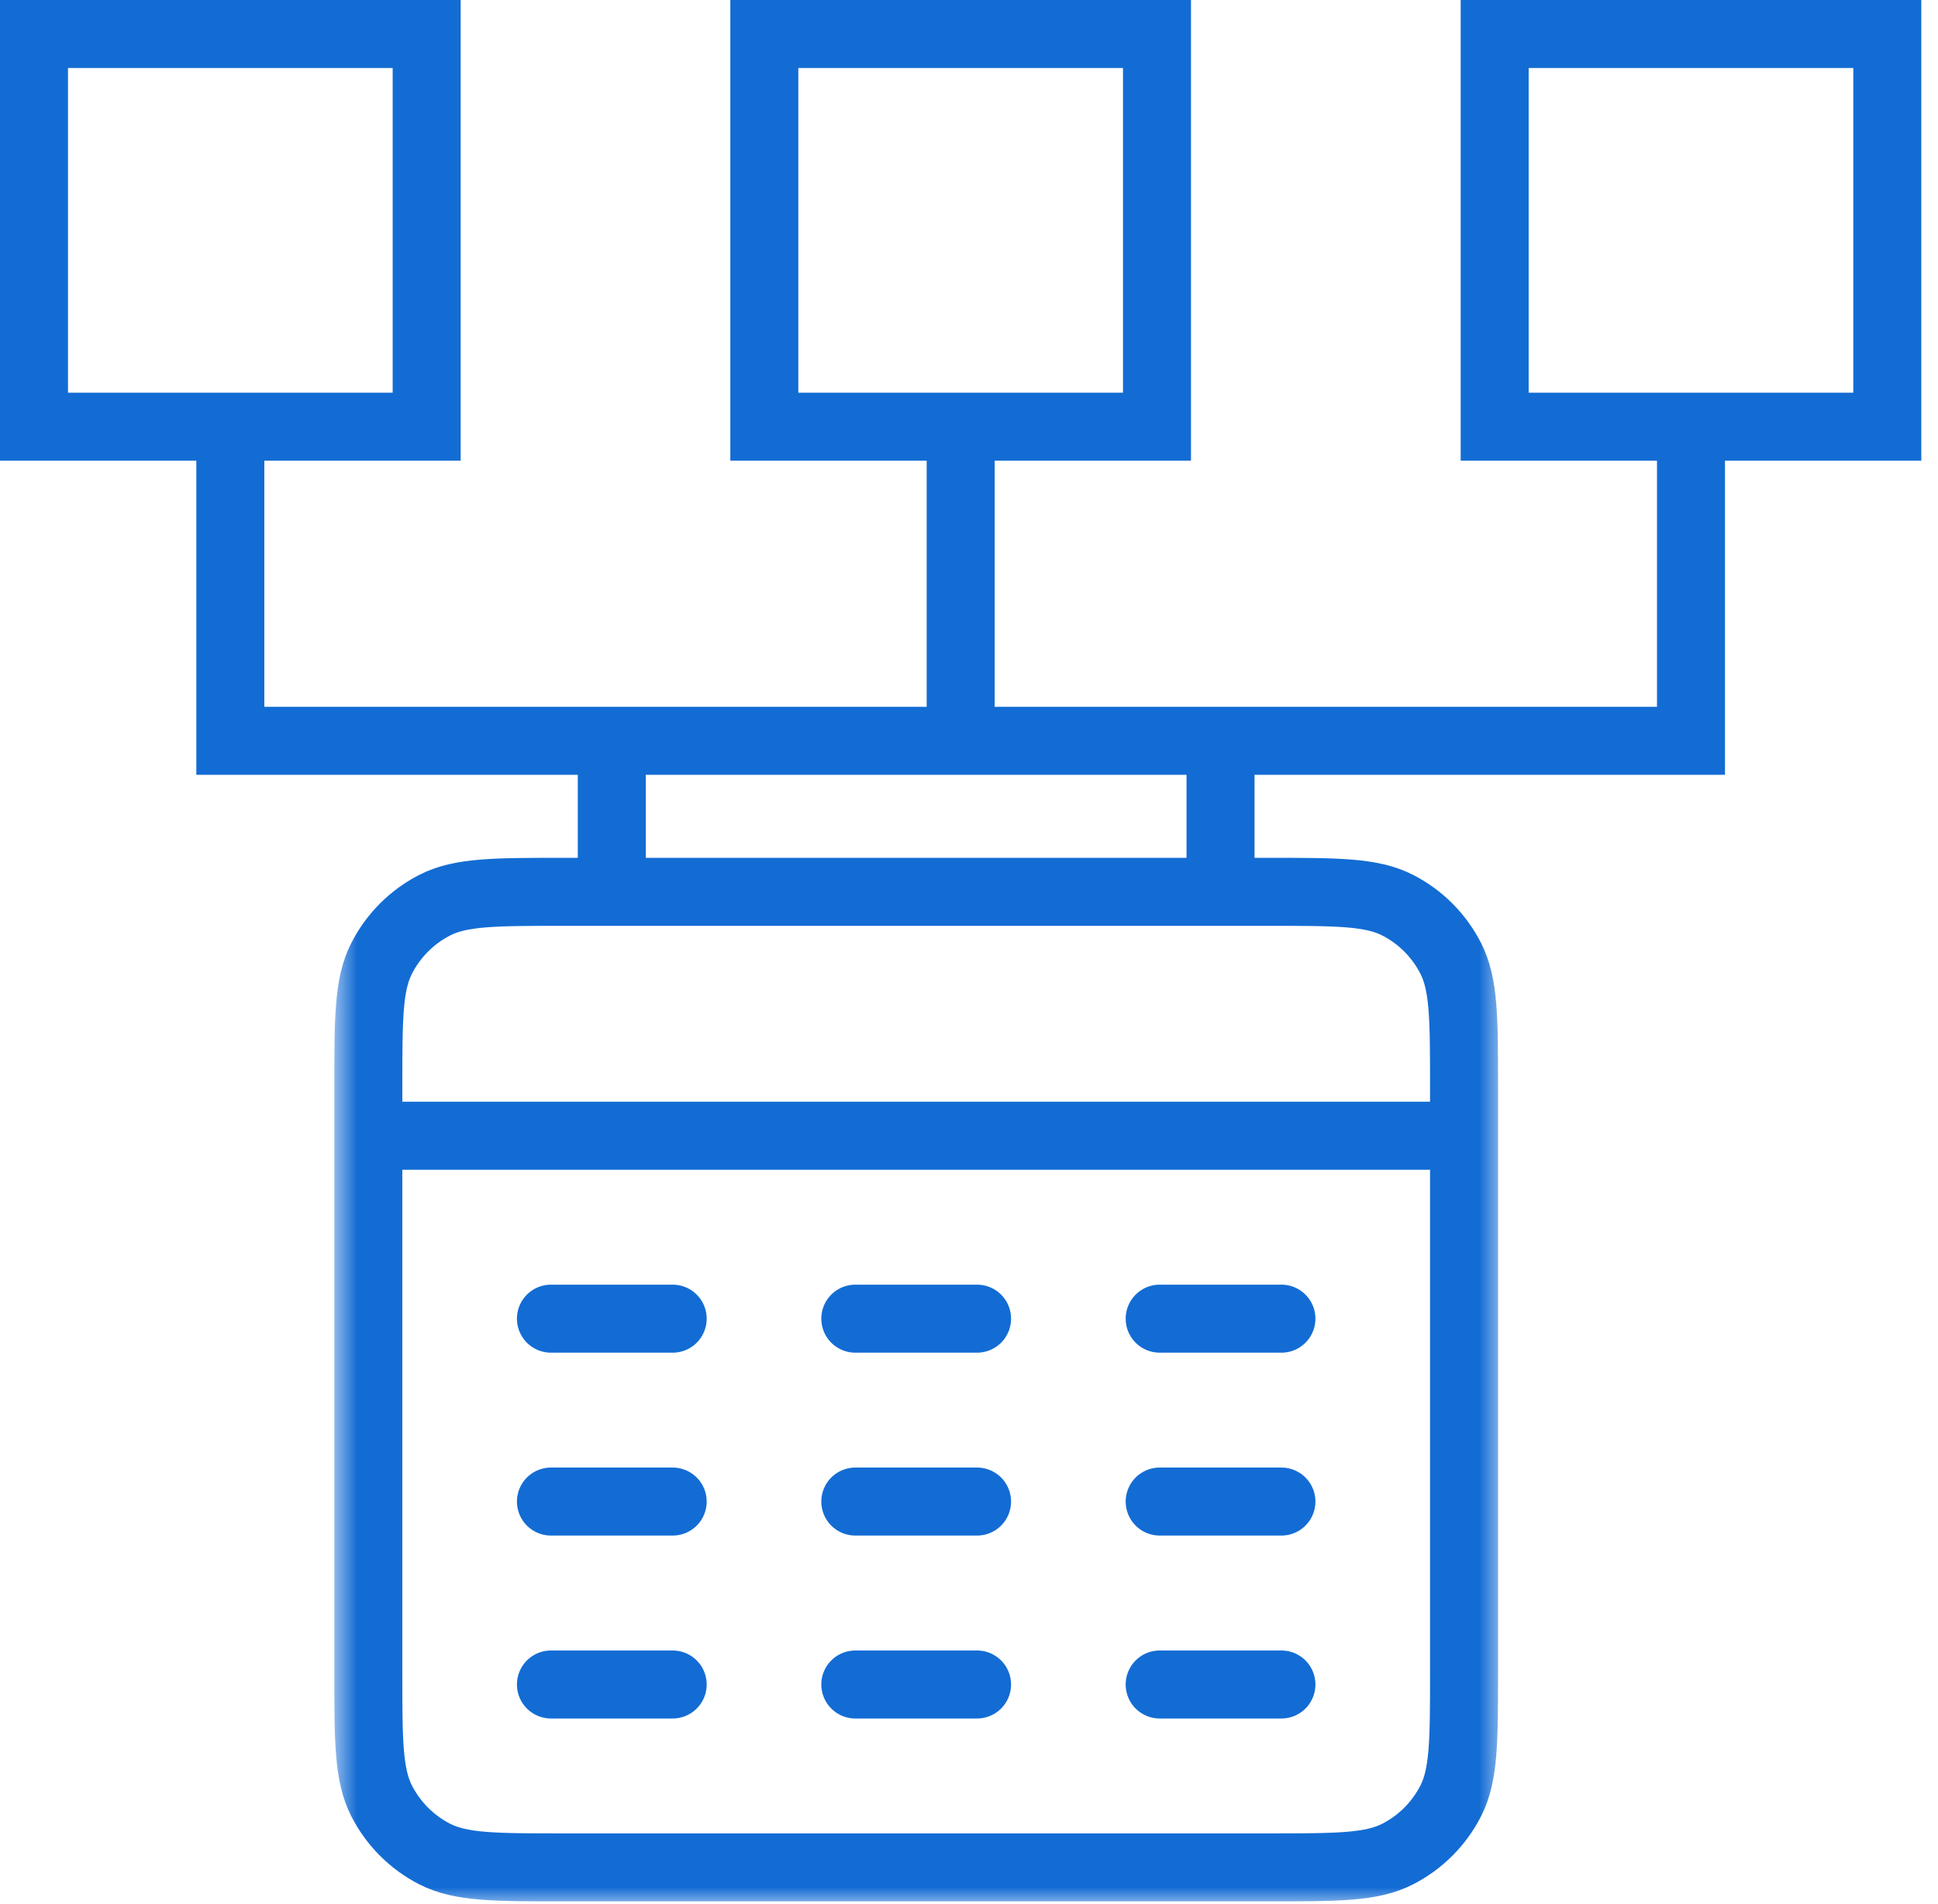
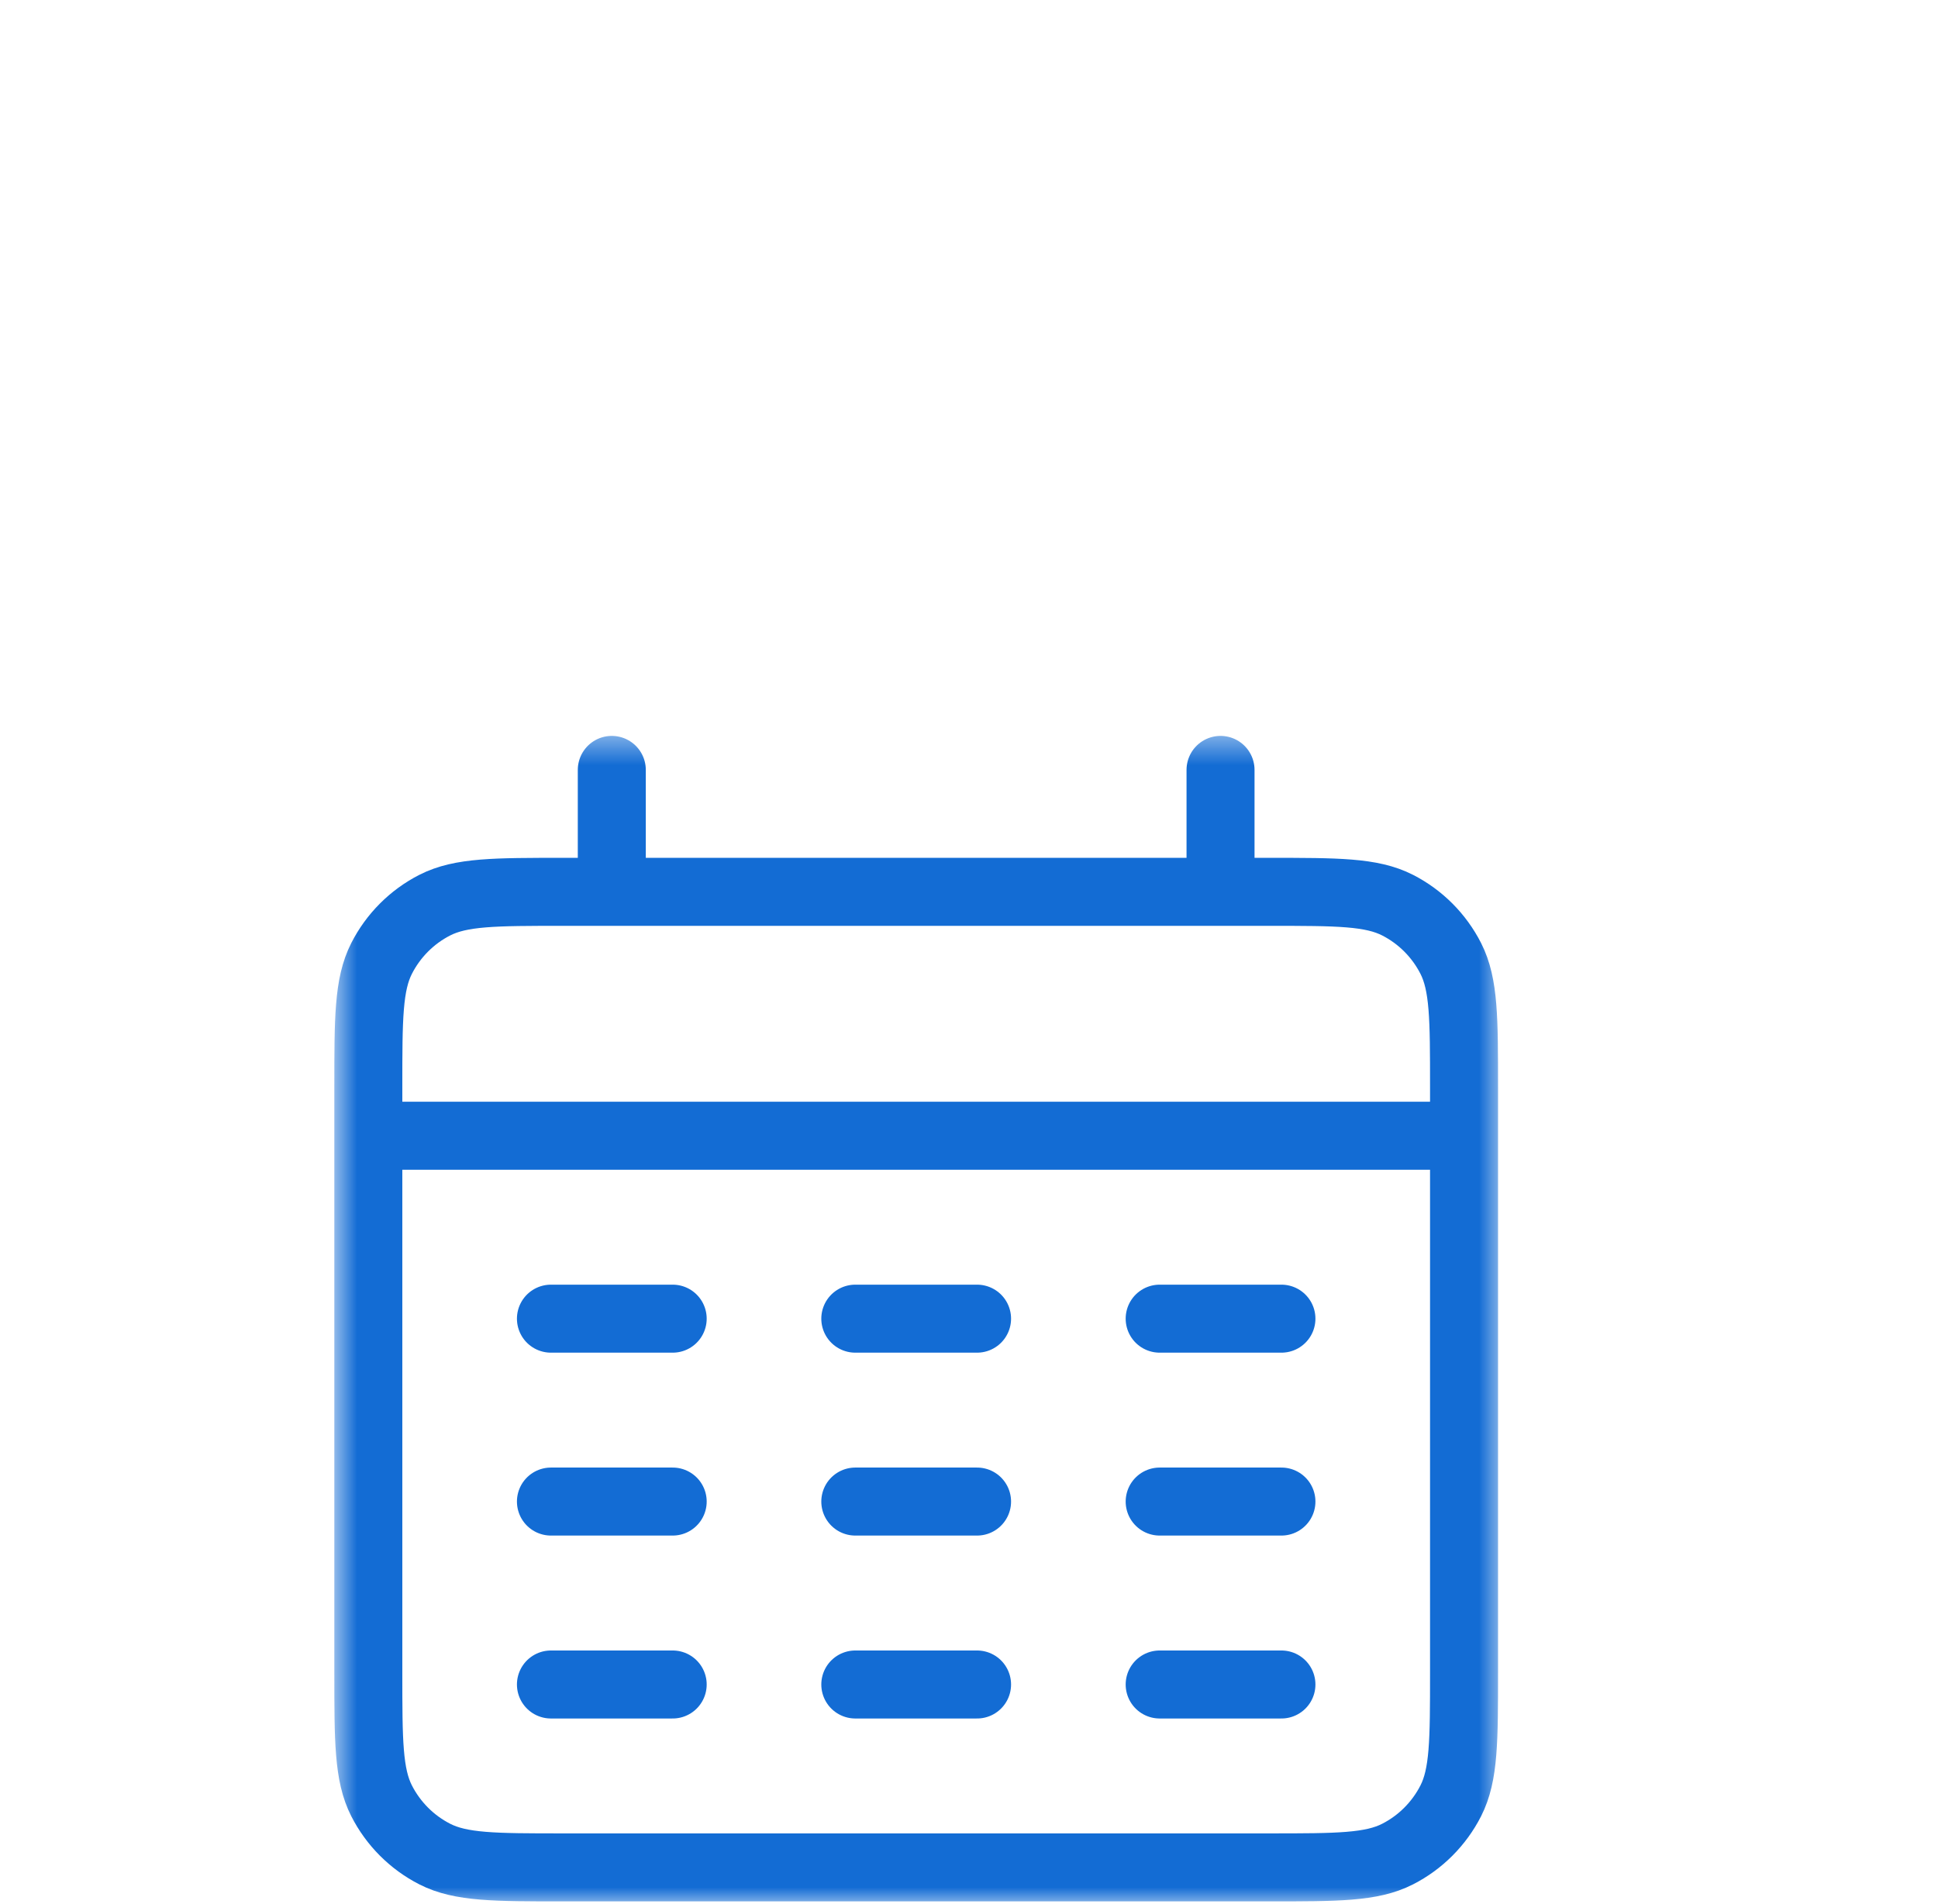
<svg xmlns="http://www.w3.org/2000/svg" width="57" height="56" viewBox="0 0 57 56" fill="none">
-   <path d="M6.774 12.549V21.787H28.255M49.735 12.549V21.787H28.255M28.255 12.549H22.48V1H34.029V12.549H28.255ZM28.255 12.549L28.255 21.787M12.549 1H1V12.549H12.549V1ZM55.509 1H43.961V12.549H55.509V1Z" stroke="#136CD4" stroke-width="2" stroke-miterlimit="10" />
  <mask id="mask0_658_2077" style="mask-type:luminance" maskUnits="userSpaceOnUse" x="9" y="21" width="36" height="35">
    <path d="M44.226 21.511H9.79V56H44.226V21.511Z" fill="white" />
  </mask>
  <g mask="url(#mask0_658_2077)">
    <path d="M10.833 33.402H43.06M17.994 22.643V26.229M35.898 22.643V26.229M16.204 38.782H19.785M25.156 38.782H28.737M34.108 38.782H37.689M16.204 44.161H19.785M25.156 44.161H28.737M34.108 44.161H37.689M16.204 49.541H19.785M25.156 49.541H28.737M34.108 49.541H37.689M16.562 54.92H37.331C39.336 54.92 40.339 54.92 41.105 54.529C41.779 54.185 42.326 53.636 42.67 52.962C43.06 52.195 43.06 51.19 43.06 49.182V31.968C43.06 29.959 43.06 28.955 42.67 28.188C42.326 27.513 41.779 26.964 41.105 26.62C40.339 26.229 39.336 26.229 37.331 26.229H16.562C14.557 26.229 13.554 26.229 12.788 26.62C12.114 26.964 11.567 27.513 11.223 28.188C10.833 28.955 10.833 29.959 10.833 31.968V49.182C10.833 51.19 10.833 52.195 11.223 52.962C11.567 53.636 12.114 54.185 12.788 54.529C13.554 54.92 14.557 54.92 16.562 54.92Z" stroke="#136CD4" stroke-width="2" stroke-linecap="round" />
  </g>
</svg>